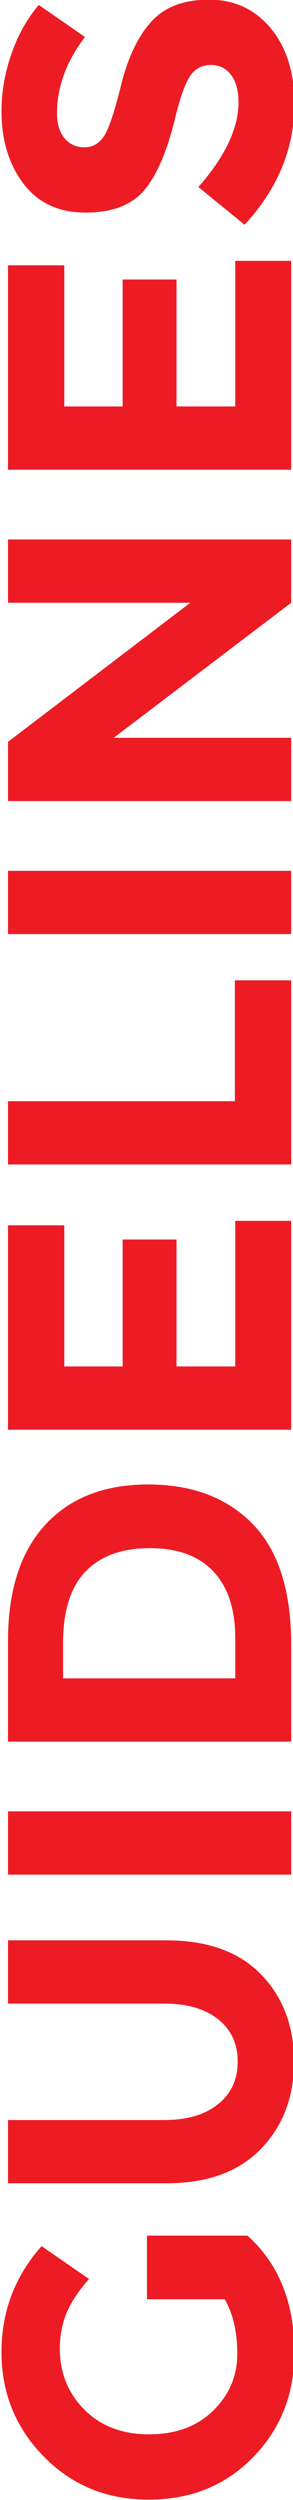
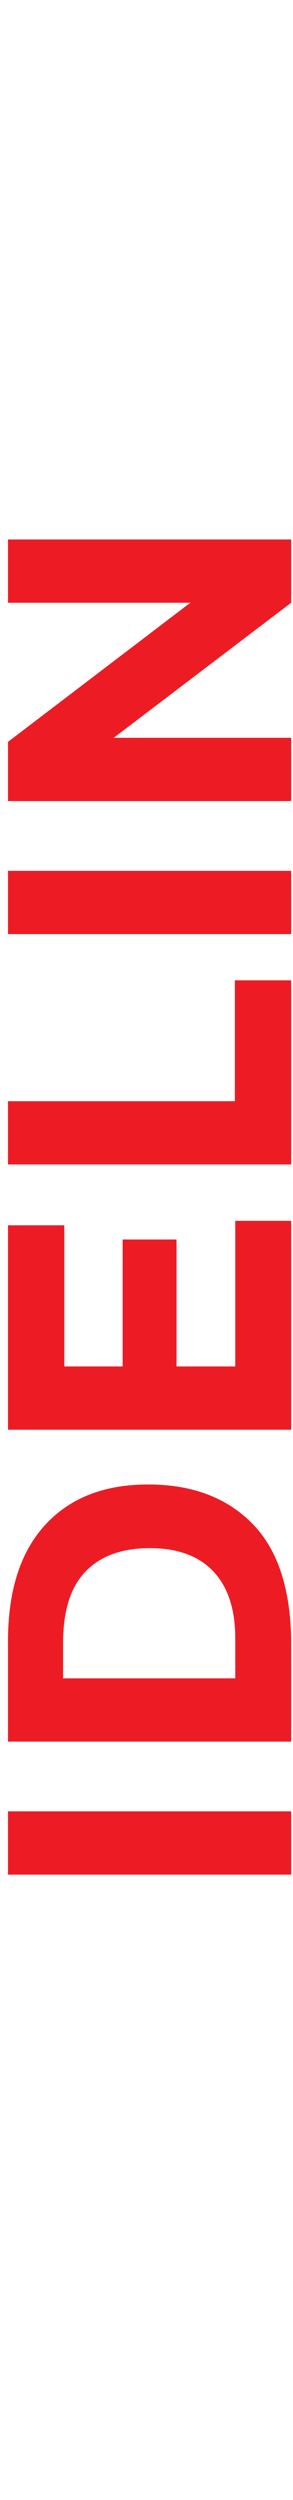
<svg xmlns="http://www.w3.org/2000/svg" version="1.1" id="Layer_1" x="0px" y="0px" width="108.48px" height="924.6px" viewBox="0 0 108.48 924.6" enable-background="new 0 0 108.48 924.6" xml:space="preserve">
  <g>
-     <path fill="#ED1C24" d="M54.404,850.362v-23.55h37.2c11.602,10.401,17.4,24.801,17.4,43.199c0,15.401-5.101,28.327-15.3,38.775   c-10.2,10.451-23.074,15.676-38.625,15.676c-15.549,0-28.523-5.326-38.926-15.976c-10.398-10.649-15.6-23.499-15.6-38.55   c0-15.049,4.95-28.125,14.85-39.225l17.551,12.149c-4.1,4.702-6.924,9.026-8.476,12.976c-1.549,3.951-2.325,8.227-2.325,12.824   c0,8.902,3.026,16.402,9.075,22.5c6.052,6.102,14.025,9.15,23.925,9.15c9.9,0,17.827-2.926,23.775-8.775   c5.951-5.85,8.925-12.824,8.925-20.925s-1.549-14.851-4.649-20.25H54.404z" />
-     <path fill="#ED1C24" d="M80.729,778.213c4.852-3.9,7.275-9.15,7.275-15.75c0-6.601-2.424-11.824-7.275-15.676   c-4.849-3.848-11.475-5.775-19.875-5.775H2.955v-23.399h58.649c15.202,0,26.876,4.2,35.025,12.601   c8.151,8.399,12.225,19.15,12.225,32.25c0,13.102-4.099,23.875-12.3,32.324c-8.198,8.451-19.85,12.676-34.95,12.676H2.955v-23.4   h57.899C69.255,784.063,75.881,782.112,80.729,778.213z" />
    <path fill="#ED1C24" d="M2.955,693.313v-23.399h104.85v23.399H2.955z" />
    <path fill="#ED1C24" d="M16.68,564.016c9.15-9.998,21.877-15,38.175-15c16.301,0,29.201,4.875,38.7,14.625   c9.502,9.75,14.25,24.626,14.25,44.625v35.85H2.955v-37.05C2.955,588.367,7.529,574.017,16.68,564.016z M79.005,581.19   c-5.4-5.749-13.249-8.625-23.55-8.625c-10.299,0-18.226,2.876-23.775,8.625c-5.55,5.752-8.325,14.576-8.325,26.476v13.05h63.75   v-14.851C87.104,595.166,84.404,586.942,79.005,581.19z" />
    <path fill="#ED1C24" d="M2.955,453.166h20.85v52.2h21.6v-46.95h19.95v46.95h21.75v-53.85h20.7v77.25H2.955V453.166z" />
    <path fill="#ED1C24" d="M107.805,430.667H2.955v-23.4h84v-44.7h20.85V430.667z" />
    <path fill="#ED1C24" d="M2.955,345.468v-23.4h104.85v23.4H2.955z" />
    <path fill="#ED1C24" d="M2.955,222.92v-23.4h104.85v23.4l-65.7,49.95h65.7v23.4H2.955v-21.9l67.5-51.45H2.955z" />
-     <path fill="#ED1C24" d="M2.955,98.122h20.85v52.2h21.6v-46.95h19.95v46.95h21.75V96.472h20.7v77.25H2.955V98.122z" />
-     <path fill="#ED1C24" d="M23.88,51.099c1.852,2.25,4.301,3.375,7.35,3.375c3.052,0,5.476-1.374,7.275-4.125   c1.8-2.749,3.926-9.099,6.375-19.05c2.451-9.949,6.126-17.675,11.024-23.176c4.901-5.498,12.052-8.25,21.45-8.25   c9.401,0,17.025,3.525,22.875,10.575c5.851,7.05,8.775,16.327,8.775,27.825c0,16.601-6.15,31.552-18.45,44.85l-17.1-13.949   c9.899-11.3,14.85-21.75,14.85-31.351c0-4.298-0.924-7.673-2.775-10.125c-1.849-2.449-4.35-3.675-7.5-3.675   c-3.149,0-5.648,1.301-7.5,3.9c-1.849,2.602-3.724,7.75-5.625,15.449C62.006,55.575,58.229,64.5,53.58,70.148   c-4.65,5.65-11.949,8.475-21.9,8.475c-9.949,0-17.625-3.574-23.025-10.725c-5.399-7.148-8.1-16.073-8.1-26.775   c0-6.998,1.2-13.999,3.6-21c2.4-6.998,5.801-13.099,10.2-18.3l17.101,11.851c-6.9,9.101-10.351,18.501-10.351,28.199   C21.104,45.773,22.03,48.849,23.88,51.099z" />
  </g>
</svg>